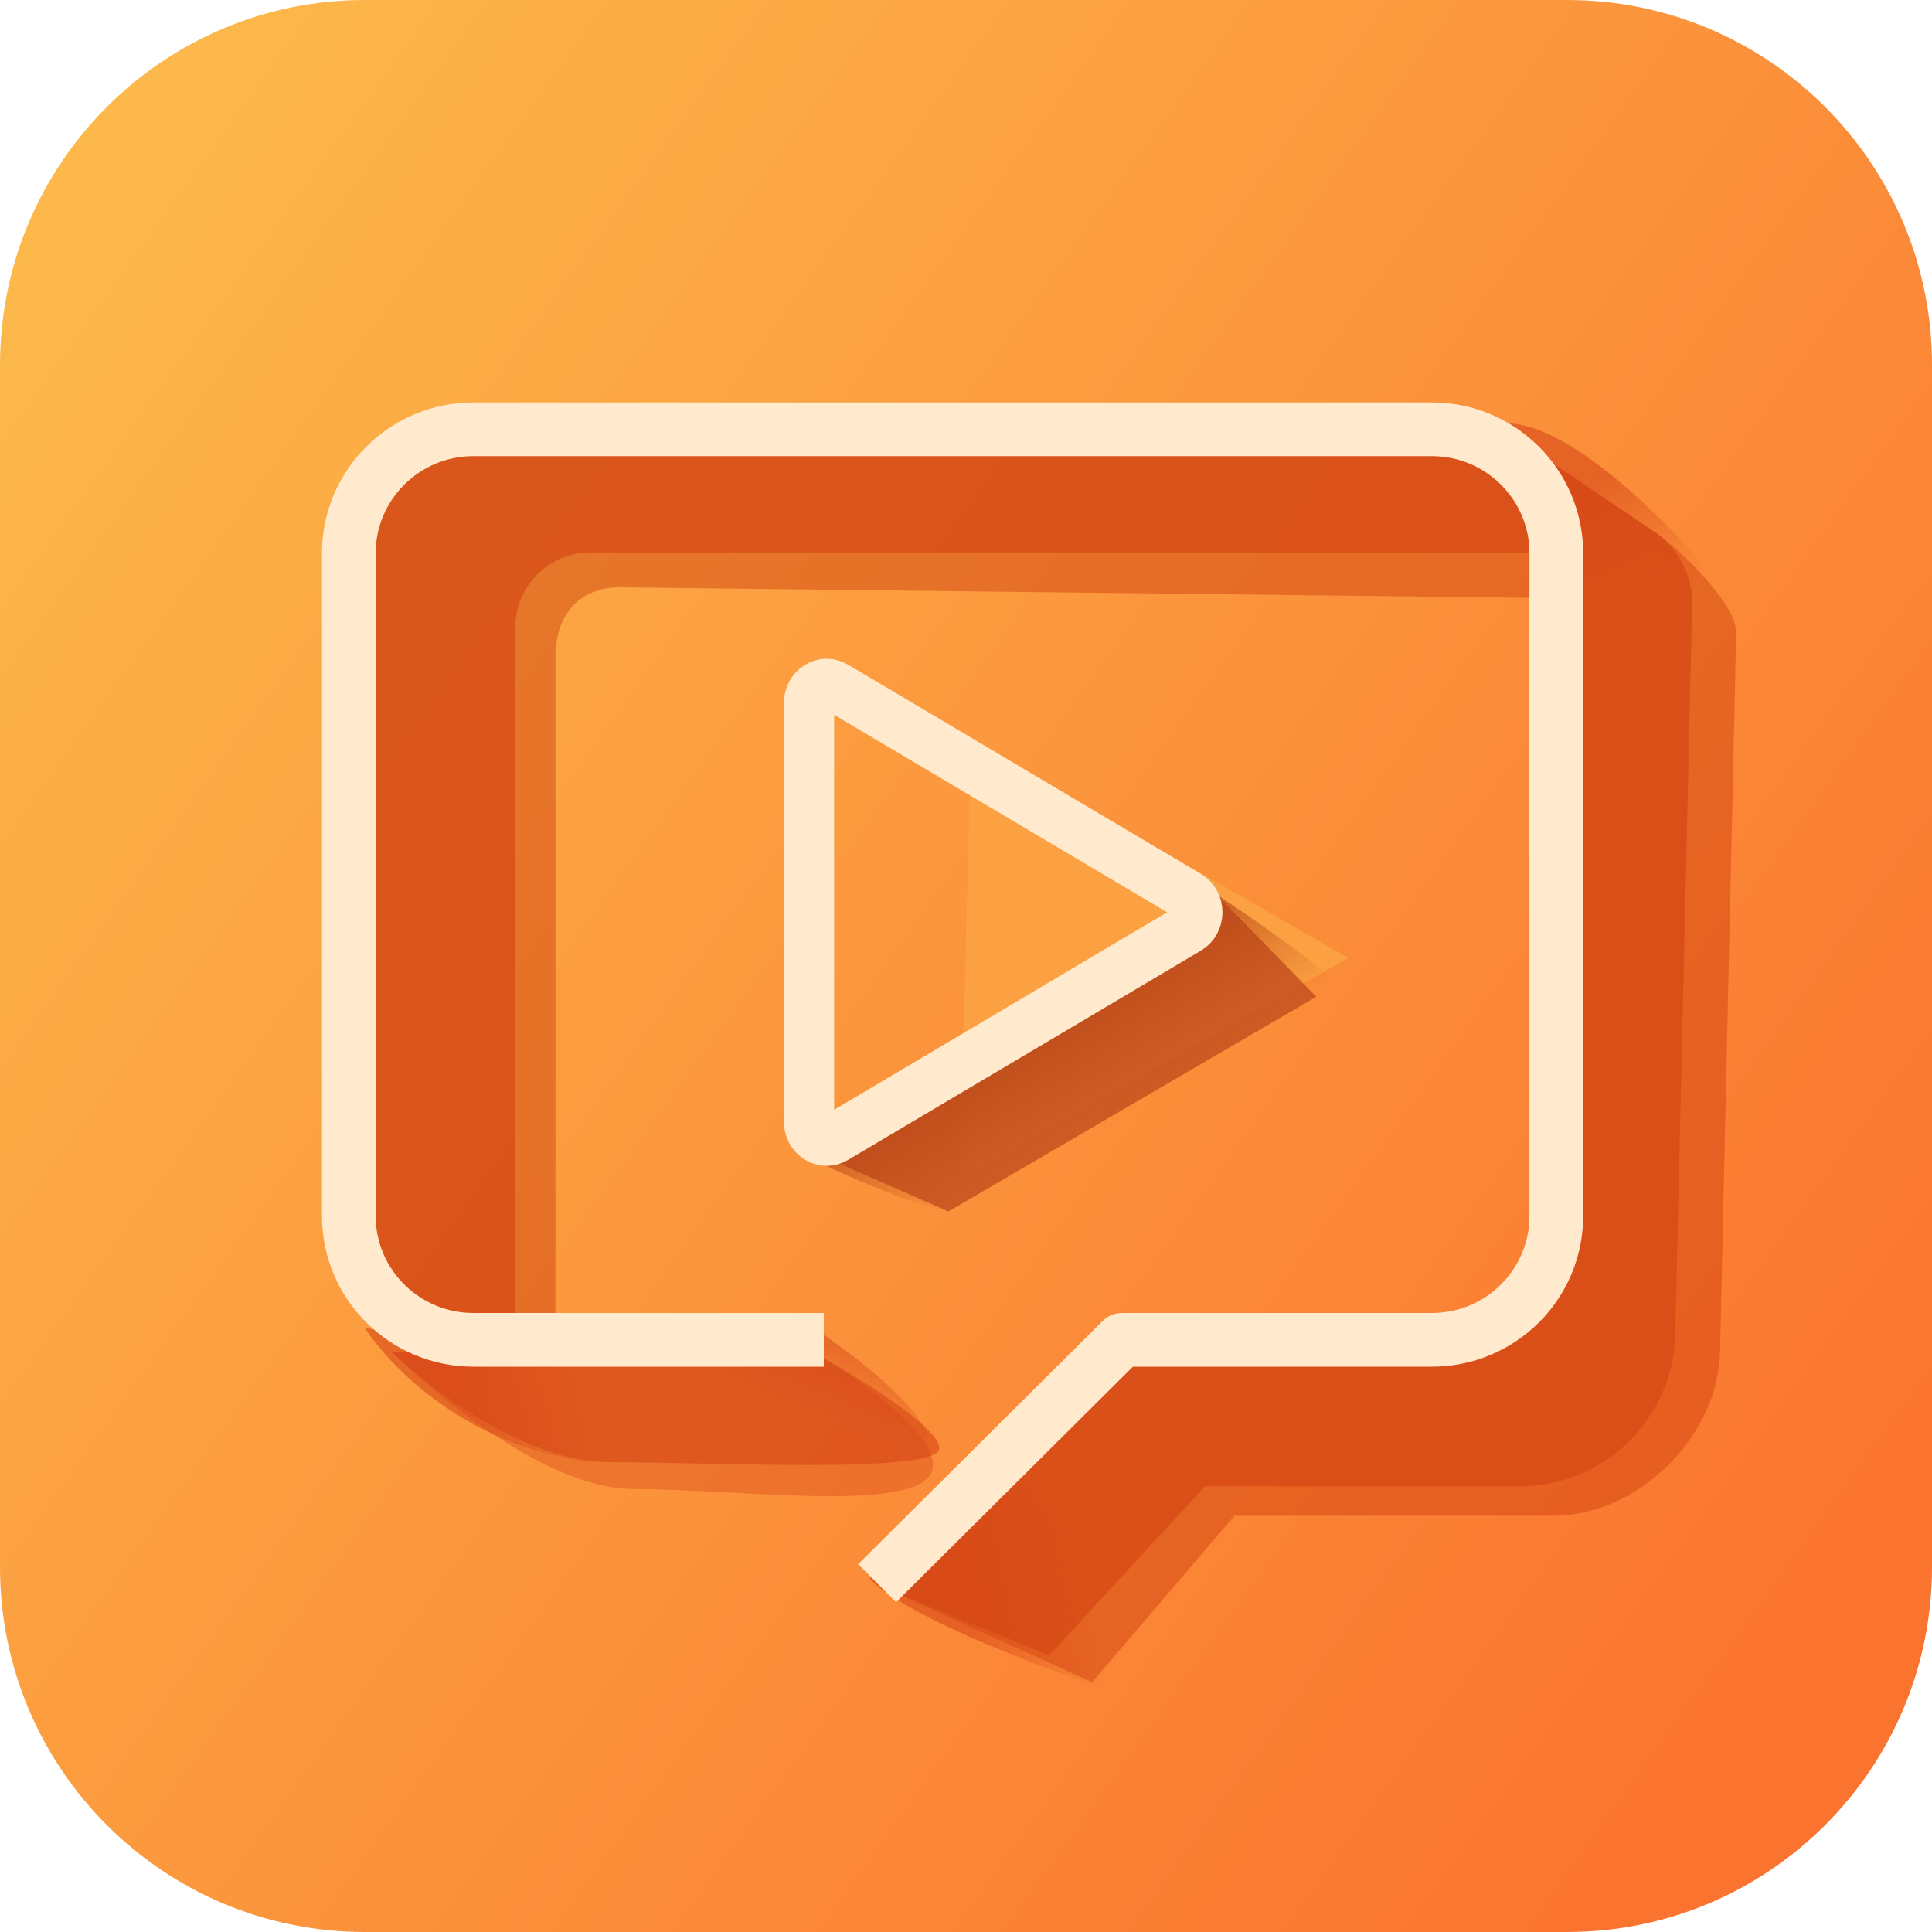
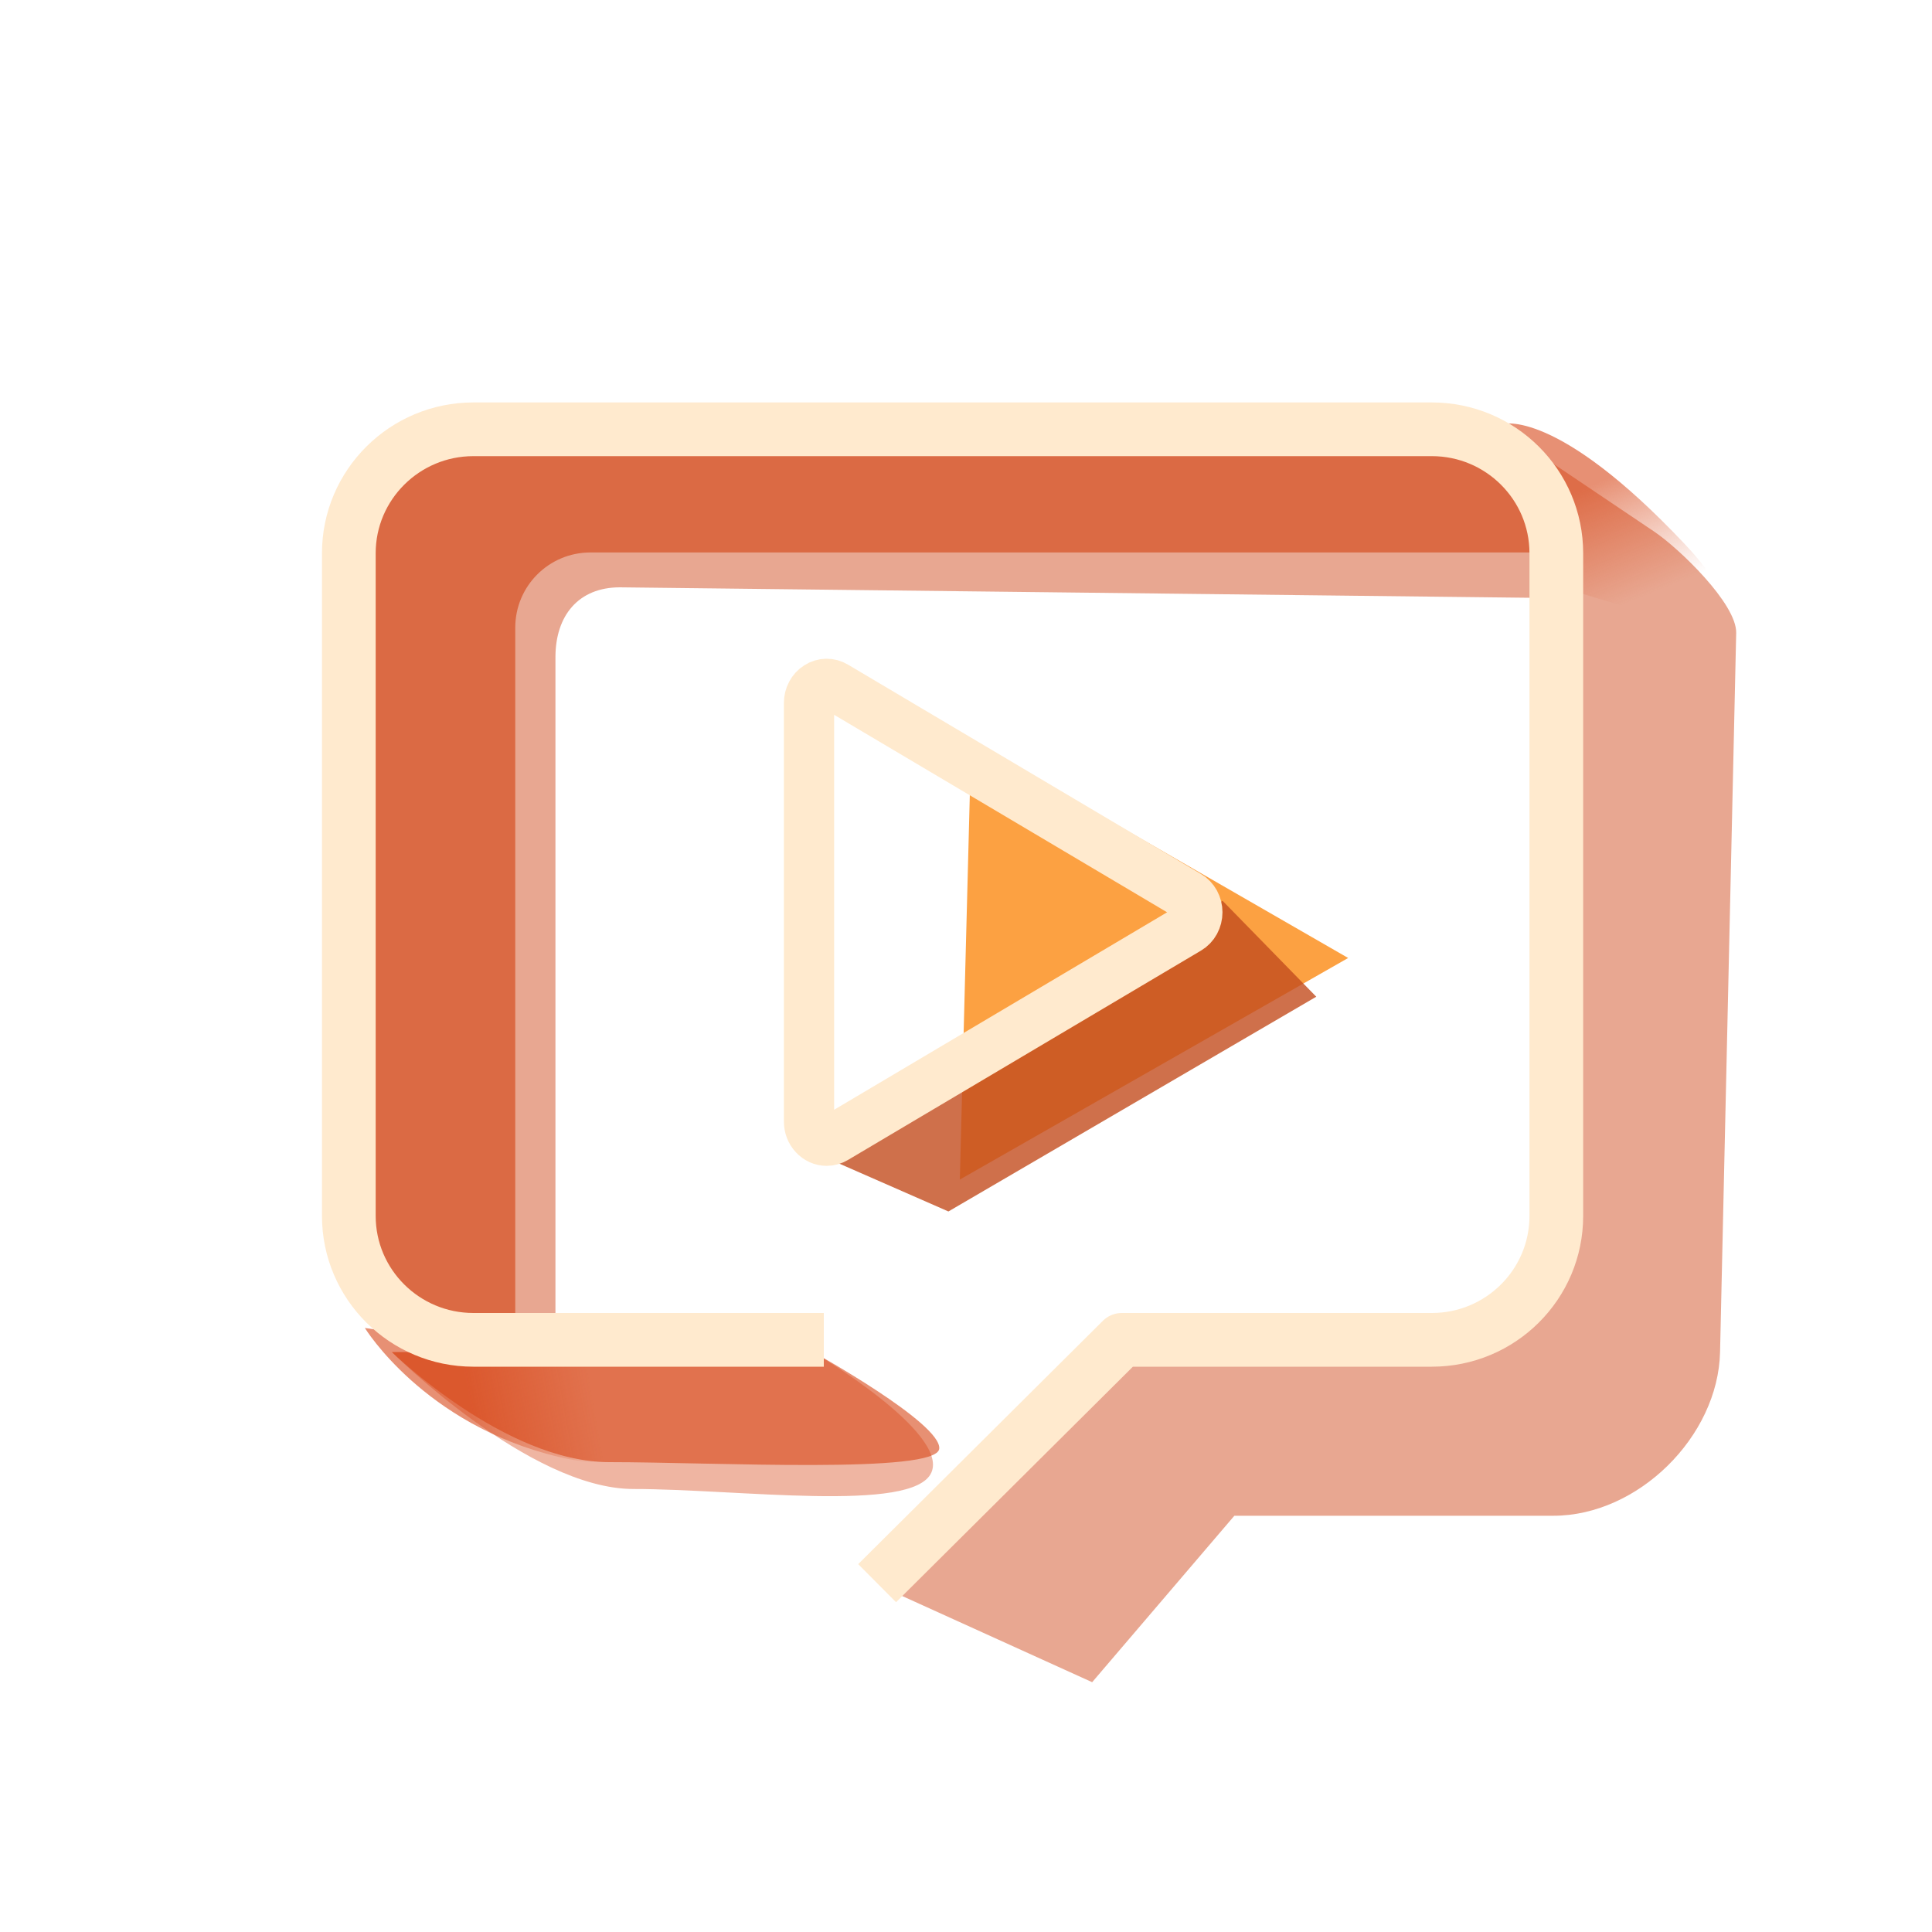
<svg xmlns="http://www.w3.org/2000/svg" width="20" height="20" viewBox="0 0 20 20" fill="none">
-   <path d="M0 3.778C0 1.691 1.691 0 3.778 0H16.222C18.309 0 20 1.691 20 3.778V16.222C20 18.309 18.309 20 16.222 20H3.778C1.691 20 0 18.309 0 16.222V3.778Z" fill="url(#paint0_linear_648_11531)" />
  <g filter="url(#filter0_f_648_11531)">
-     <path d="M10.861 17.136L9.223 16.469L11.611 13.997H14.637C15.446 13.997 16.098 13.332 16.081 12.522L15.917 4.691L17.124 5.503C17.376 5.672 17.524 5.958 17.517 6.261L17.342 13.812C17.322 14.687 16.607 15.386 15.732 15.386H12.473L10.861 17.136Z" fill="#D74617" fill-opacity="0.6" />
    <path d="M4.528 13.969H5.334V6.497C5.334 6.067 5.682 5.719 6.112 5.719H16.084L15.695 4.803L15.028 4.469H4.639L3.723 5.191V13.164L4.528 13.969Z" fill="#D74617" fill-opacity="0.6" />
    <path d="M8.418 13.997C8.418 13.997 9.748 14.733 9.723 14.997C9.698 15.261 7.389 15.136 6.307 15.136C5.225 15.136 4.057 13.997 4.057 13.997H8.418Z" fill="#D74617" fill-opacity="0.6" />
  </g>
  <g filter="url(#filter1_f_648_11531)">
    <path d="M11.306 17.414L9.223 16.469L11.611 13.997H14.637C15.446 13.997 16.098 13.332 16.081 12.522L15.917 4.691L17.124 5.503C17.376 5.672 17.98 6.249 17.973 6.553L17.806 13.997C17.786 14.872 16.956 15.691 16.081 15.691H12.778L11.306 17.414Z" fill="#CC3C0D" fill-opacity="0.45" />
-     <path d="M4.528 13.969H5.75V6.803C5.75 6.373 5.988 6.08 6.417 6.08L16.084 6.191L15.695 4.803L15.028 4.469H4.639L3.723 5.191V13.164L4.528 13.969Z" fill="#CC3C0D" fill-opacity="0.45" />
+     <path d="M4.528 13.969H5.75V6.803C5.75 6.373 5.988 6.08 6.417 6.08L16.084 6.191L15.695 4.803L15.028 4.469H4.639L3.723 5.191V13.164Z" fill="#CC3C0D" fill-opacity="0.45" />
    <path d="M8.418 13.997C8.418 13.997 9.834 14.83 9.64 15.247C9.446 15.664 7.639 15.414 6.557 15.414C5.475 15.414 4.057 13.997 4.057 13.997H8.418Z" fill="#D74617" fill-opacity="0.4" />
  </g>
  <g filter="url(#filter2_f_648_11531)">
    <path d="M6.194 14.103L3.777 13.747C3.777 13.747 4.388 14.747 5.777 15.08C7.166 15.414 6.194 14.103 6.194 14.103Z" fill="url(#paint1_linear_648_11531)" fill-opacity="0.6" />
  </g>
  <g filter="url(#filter3_f_648_11531)">
-     <path d="M10.583 15.358L9 16.34C9 16.34 9.278 16.719 11.167 17.386C13.056 18.052 10.583 15.358 10.583 15.358Z" fill="url(#paint2_linear_648_11531)" fill-opacity="0.6" />
-   </g>
+     </g>
  <g filter="url(#filter4_f_648_11531)">
    <path d="M16.027 6.025L15.555 4.39C15.555 4.39 16.11 4.219 17.444 5.636C18.777 7.052 16.027 6.025 16.027 6.025Z" fill="url(#paint3_linear_648_11531)" fill-opacity="0.6" />
  </g>
  <g filter="url(#filter5_f_648_11531)">
-     <path d="M7 14.136L8.406 13.734C8.406 13.734 9.611 14.525 9.611 14.941C9.611 15.358 7 14.136 7 14.136Z" fill="url(#paint4_linear_648_11531)" fill-opacity="0.6" />
-   </g>
+     </g>
  <g filter="url(#filter6_ii_648_11531)">
    <path d="M8.528 13.87H4.901C4.189 13.87 3.611 13.296 3.611 12.587V5.727C3.611 5.019 4.189 4.444 4.901 4.444H14.822C15.534 4.444 16.111 5.019 16.111 5.727V12.587C16.111 13.296 15.534 13.87 14.822 13.87H11.613L9.08 16.389" stroke="#FFEACE" stroke-width="0.556" stroke-linejoin="round" />
  </g>
  <g filter="url(#filter7_iii_648_11531)">
    <path d="M8.375 11.738L8.493 7.197L12.395 9.444L8.375 11.738Z" fill="#FCA142" />
  </g>
  <g filter="url(#filter8_f_648_11531)">
    <path d="M13.626 10.318L12.656 9.325L8.47 11.95L9.818 12.541L13.626 10.318Z" fill="#C34D1E" fill-opacity="0.8" />
  </g>
  <g filter="url(#filter9_f_648_11531)">
-     <path d="M12.513 9.207C12.513 9.207 14.464 10.466 14.215 10.697C13.966 10.928 10.494 12.348 10.166 12.537C9.839 12.726 8.256 11.927 8.256 11.927L12.04 9.798L12.513 9.207Z" fill="url(#paint5_linear_648_11531)" />
-   </g>
+     </g>
  <g filter="url(#filter10_ii_648_11531)">
    <path d="M8.558 11.809C8.509 11.809 8.463 11.788 8.429 11.751C8.394 11.714 8.375 11.664 8.375 11.612V7.276C8.375 7.242 8.383 7.208 8.399 7.179C8.415 7.149 8.437 7.124 8.465 7.107C8.492 7.089 8.523 7.08 8.555 7.079C8.587 7.079 8.618 7.087 8.646 7.104L12.3 9.271C12.329 9.288 12.353 9.313 12.37 9.344C12.386 9.374 12.395 9.409 12.395 9.444C12.395 9.479 12.386 9.514 12.37 9.544C12.353 9.575 12.329 9.6 12.3 9.617L8.646 11.784C8.619 11.8 8.589 11.809 8.558 11.809Z" stroke="#FFEACE" stroke-width="0.52" />
  </g>
  <defs>
    <filter id="filter0_f_648_11531" x="3.278" y="4.025" width="14.684" height="13.556" filterUnits="userSpaceOnUse" color-interpolation-filters="sRGB">
      <feFlood flood-opacity="0" result="BackgroundImageFix" />
      <feBlend mode="normal" in="SourceGraphic" in2="BackgroundImageFix" result="shape" />
      <feGaussianBlur stdDeviation="0.222" result="effect1_foregroundBlur_648_11531" />
    </filter>
    <filter id="filter1_f_648_11531" x="2.834" y="3.58" width="16.028" height="14.722" filterUnits="userSpaceOnUse" color-interpolation-filters="sRGB">
      <feFlood flood-opacity="0" result="BackgroundImageFix" />
      <feBlend mode="normal" in="SourceGraphic" in2="BackgroundImageFix" result="shape" />
      <feGaussianBlur stdDeviation="0.444" result="effect1_foregroundBlur_648_11531" />
    </filter>
    <filter id="filter2_f_648_11531" x="3.666" y="13.636" width="2.97" height="1.61" filterUnits="userSpaceOnUse" color-interpolation-filters="sRGB">
      <feFlood flood-opacity="0" result="BackgroundImageFix" />
      <feBlend mode="normal" in="SourceGraphic" in2="BackgroundImageFix" result="shape" />
      <feGaussianBlur stdDeviation="0.056" result="effect1_foregroundBlur_648_11531" />
    </filter>
    <filter id="filter3_f_648_11531" x="8.889" y="15.247" width="3.099" height="2.356" filterUnits="userSpaceOnUse" color-interpolation-filters="sRGB">
      <feFlood flood-opacity="0" result="BackgroundImageFix" />
      <feBlend mode="normal" in="SourceGraphic" in2="BackgroundImageFix" result="shape" />
      <feGaussianBlur stdDeviation="0.056" result="effect1_foregroundBlur_648_11531" />
    </filter>
    <filter id="filter4_f_648_11531" x="15.444" y="4.272" width="2.476" height="2.224" filterUnits="userSpaceOnUse" color-interpolation-filters="sRGB">
      <feFlood flood-opacity="0" result="BackgroundImageFix" />
      <feBlend mode="normal" in="SourceGraphic" in2="BackgroundImageFix" result="shape" />
      <feGaussianBlur stdDeviation="0.056" result="effect1_foregroundBlur_648_11531" />
    </filter>
    <filter id="filter5_f_648_11531" x="6.889" y="13.623" width="2.834" height="1.516" filterUnits="userSpaceOnUse" color-interpolation-filters="sRGB">
      <feFlood flood-opacity="0" result="BackgroundImageFix" />
      <feBlend mode="normal" in="SourceGraphic" in2="BackgroundImageFix" result="shape" />
      <feGaussianBlur stdDeviation="0.056" result="effect1_foregroundBlur_648_11531" />
    </filter>
    <filter id="filter6_ii_648_11531" x="3.278" y="4.111" width="13.166" height="12.53" filterUnits="userSpaceOnUse" color-interpolation-filters="sRGB">
      <feFlood flood-opacity="0" result="BackgroundImageFix" />
      <feBlend mode="normal" in="SourceGraphic" in2="BackgroundImageFix" result="shape" />
      <feColorMatrix in="SourceAlpha" type="matrix" values="0 0 0 0 0 0 0 0 0 0 0 0 0 0 0 0 0 0 127 0" result="hardAlpha" />
      <feOffset dx="0.056" dy="0.056" />
      <feGaussianBlur stdDeviation="0.028" />
      <feComposite in2="hardAlpha" operator="arithmetic" k2="-1" k3="1" />
      <feColorMatrix type="matrix" values="0 0 0 0 1 0 0 0 0 0.905 0 0 0 0 0.805 0 0 0 1 0" />
      <feBlend mode="normal" in2="shape" result="effect1_innerShadow_648_11531" />
      <feColorMatrix in="SourceAlpha" type="matrix" values="0 0 0 0 0 0 0 0 0 0 0 0 0 0 0 0 0 0 127 0" result="hardAlpha" />
      <feOffset dx="-0.056" dy="-0.056" />
      <feGaussianBlur stdDeviation="0.028" />
      <feComposite in2="hardAlpha" operator="arithmetic" k2="-1" k3="1" />
      <feColorMatrix type="matrix" values="0 0 0 0 1 0 0 0 0 0.609 0 0 0 0 0.323 0 0 0 1 0" />
      <feBlend mode="normal" in2="effect1_innerShadow_648_11531" result="effect2_innerShadow_648_11531" />
    </filter>
    <filter id="filter7_iii_648_11531" x="8.375" y="7.197" width="4.497" height="4.73" filterUnits="userSpaceOnUse" color-interpolation-filters="sRGB">
      <feFlood flood-opacity="0" result="BackgroundImageFix" />
      <feBlend mode="normal" in="SourceGraphic" in2="BackgroundImageFix" result="shape" />
      <feColorMatrix in="SourceAlpha" type="matrix" values="0 0 0 0 0 0 0 0 0 0 0 0 0 0 0 0 0 0 127 0" result="hardAlpha" />
      <feOffset dx="1.182" dy="0.189" />
      <feGaussianBlur stdDeviation="0.239" />
      <feComposite in2="hardAlpha" operator="arithmetic" k2="-1" k3="1" />
      <feColorMatrix type="matrix" values="0 0 0 0 0.667 0 0 0 0 0.2 0 0 0 0 0.008 0 0 0 0.43 0" />
      <feBlend mode="normal" in2="shape" result="effect1_innerShadow_648_11531" />
      <feColorMatrix in="SourceAlpha" type="matrix" values="0 0 0 0 0 0 0 0 0 0 0 0 0 0 0 0 0 0 127 0" result="hardAlpha" />
      <feOffset dx="0.284" dy="0.189" />
      <feGaussianBlur stdDeviation="0.336" />
      <feComposite in2="hardAlpha" operator="arithmetic" k2="-1" k3="1" />
      <feColorMatrix type="matrix" values="0 0 0 0 0.667 0 0 0 0 0.008 0 0 0 0 0.008 0 0 0 0.43 0" />
      <feBlend mode="normal" in2="effect1_innerShadow_648_11531" result="effect2_innerShadow_648_11531" />
      <feColorMatrix in="SourceAlpha" type="matrix" values="0 0 0 0 0 0 0 0 0 0 0 0 0 0 0 0 0 0 127 0" result="hardAlpha" />
      <feOffset dx="0.095" dy="0.095" />
      <feGaussianBlur stdDeviation="0.078" />
      <feComposite in2="hardAlpha" operator="arithmetic" k2="-1" k3="1" />
      <feColorMatrix type="matrix" values="0 0 0 0 0.667 0 0 0 0 0.2 0 0 0 0 0.008 0 0 0 1 0" />
      <feBlend mode="normal" in2="effect2_innerShadow_648_11531" result="effect3_innerShadow_648_11531" />
    </filter>
    <filter id="filter8_f_648_11531" x="8.092" y="8.946" width="5.911" height="3.973" filterUnits="userSpaceOnUse" color-interpolation-filters="sRGB">
      <feFlood flood-opacity="0" result="BackgroundImageFix" />
      <feBlend mode="normal" in="SourceGraphic" in2="BackgroundImageFix" result="shape" />
      <feGaussianBlur stdDeviation="0.189" result="effect1_foregroundBlur_648_11531" />
    </filter>
    <filter id="filter9_f_648_11531" x="8.161" y="9.113" width="6.172" height="3.548" filterUnits="userSpaceOnUse" color-interpolation-filters="sRGB">
      <feFlood flood-opacity="0" result="BackgroundImageFix" />
      <feBlend mode="normal" in="SourceGraphic" in2="BackgroundImageFix" result="shape" />
      <feGaussianBlur stdDeviation="0.047" result="effect1_foregroundBlur_648_11531" />
    </filter>
    <filter id="filter10_ii_648_11531" x="8.068" y="6.772" width="4.617" height="5.326" filterUnits="userSpaceOnUse" color-interpolation-filters="sRGB">
      <feFlood flood-opacity="0" result="BackgroundImageFix" />
      <feBlend mode="normal" in="SourceGraphic" in2="BackgroundImageFix" result="shape" />
      <feColorMatrix in="SourceAlpha" type="matrix" values="0 0 0 0 0 0 0 0 0 0 0 0 0 0 0 0 0 0 127 0" result="hardAlpha" />
      <feOffset dx="0.047" dy="0.047" />
      <feGaussianBlur stdDeviation="0.014" />
      <feComposite in2="hardAlpha" operator="arithmetic" k2="-1" k3="1" />
      <feColorMatrix type="matrix" values="0 0 0 0 1 0 0 0 0 0.944 0 0 0 0 0.918 0 0 0 1 0" />
      <feBlend mode="normal" in2="shape" result="effect1_innerShadow_648_11531" />
      <feColorMatrix in="SourceAlpha" type="matrix" values="0 0 0 0 0 0 0 0 0 0 0 0 0 0 0 0 0 0 127 0" result="hardAlpha" />
      <feOffset dx="-0.047" dy="-0.047" />
      <feGaussianBlur stdDeviation="0.033" />
      <feComposite in2="hardAlpha" operator="arithmetic" k2="-1" k3="1" />
      <feColorMatrix type="matrix" values="0 0 0 0 0.71 0 0 0 0 0.243 0 0 0 0 0.051 0 0 0 1 0" />
      <feBlend mode="normal" in2="effect1_innerShadow_648_11531" result="effect2_innerShadow_648_11531" />
    </filter>
    <linearGradient id="paint0_linear_648_11531" x1="1.667" y1="0.861" x2="20.444" y2="14.361" gradientUnits="userSpaceOnUse">
      <stop stop-color="#FCB84A" />
      <stop offset="1" stop-color="#FB742F" />
    </linearGradient>
    <linearGradient id="paint1_linear_648_11531" x1="4.836" y1="14.38" x2="6.086" y2="14.158" gradientUnits="userSpaceOnUse">
      <stop stop-color="#D74617" />
      <stop offset="1" stop-color="#D74617" stop-opacity="0" />
    </linearGradient>
    <linearGradient id="paint2_linear_648_11531" x1="10.058" y1="16.974" x2="11.308" y2="16.752" gradientUnits="userSpaceOnUse">
      <stop stop-color="#D74617" />
      <stop offset="1" stop-color="#D74617" stop-opacity="0" />
    </linearGradient>
    <linearGradient id="paint3_linear_648_11531" x1="16.654" y1="4.949" x2="17.131" y2="6.125" gradientUnits="userSpaceOnUse">
      <stop stop-color="#D74617" />
      <stop offset="1" stop-color="#D74617" stop-opacity="0" />
    </linearGradient>
    <linearGradient id="paint4_linear_648_11531" x1="9.222" y1="14.025" x2="8.917" y2="14.83" gradientUnits="userSpaceOnUse">
      <stop stop-color="#D74617" />
      <stop offset="1" stop-color="#D74617" stop-opacity="0" />
    </linearGradient>
    <linearGradient id="paint5_linear_648_11531" x1="11.212" y1="9.476" x2="12.199" y2="11.091" gradientUnits="userSpaceOnUse">
      <stop stop-color="#B04214" />
      <stop offset="1" stop-color="#BD4615" stop-opacity="0" />
    </linearGradient>
  </defs>
</svg>